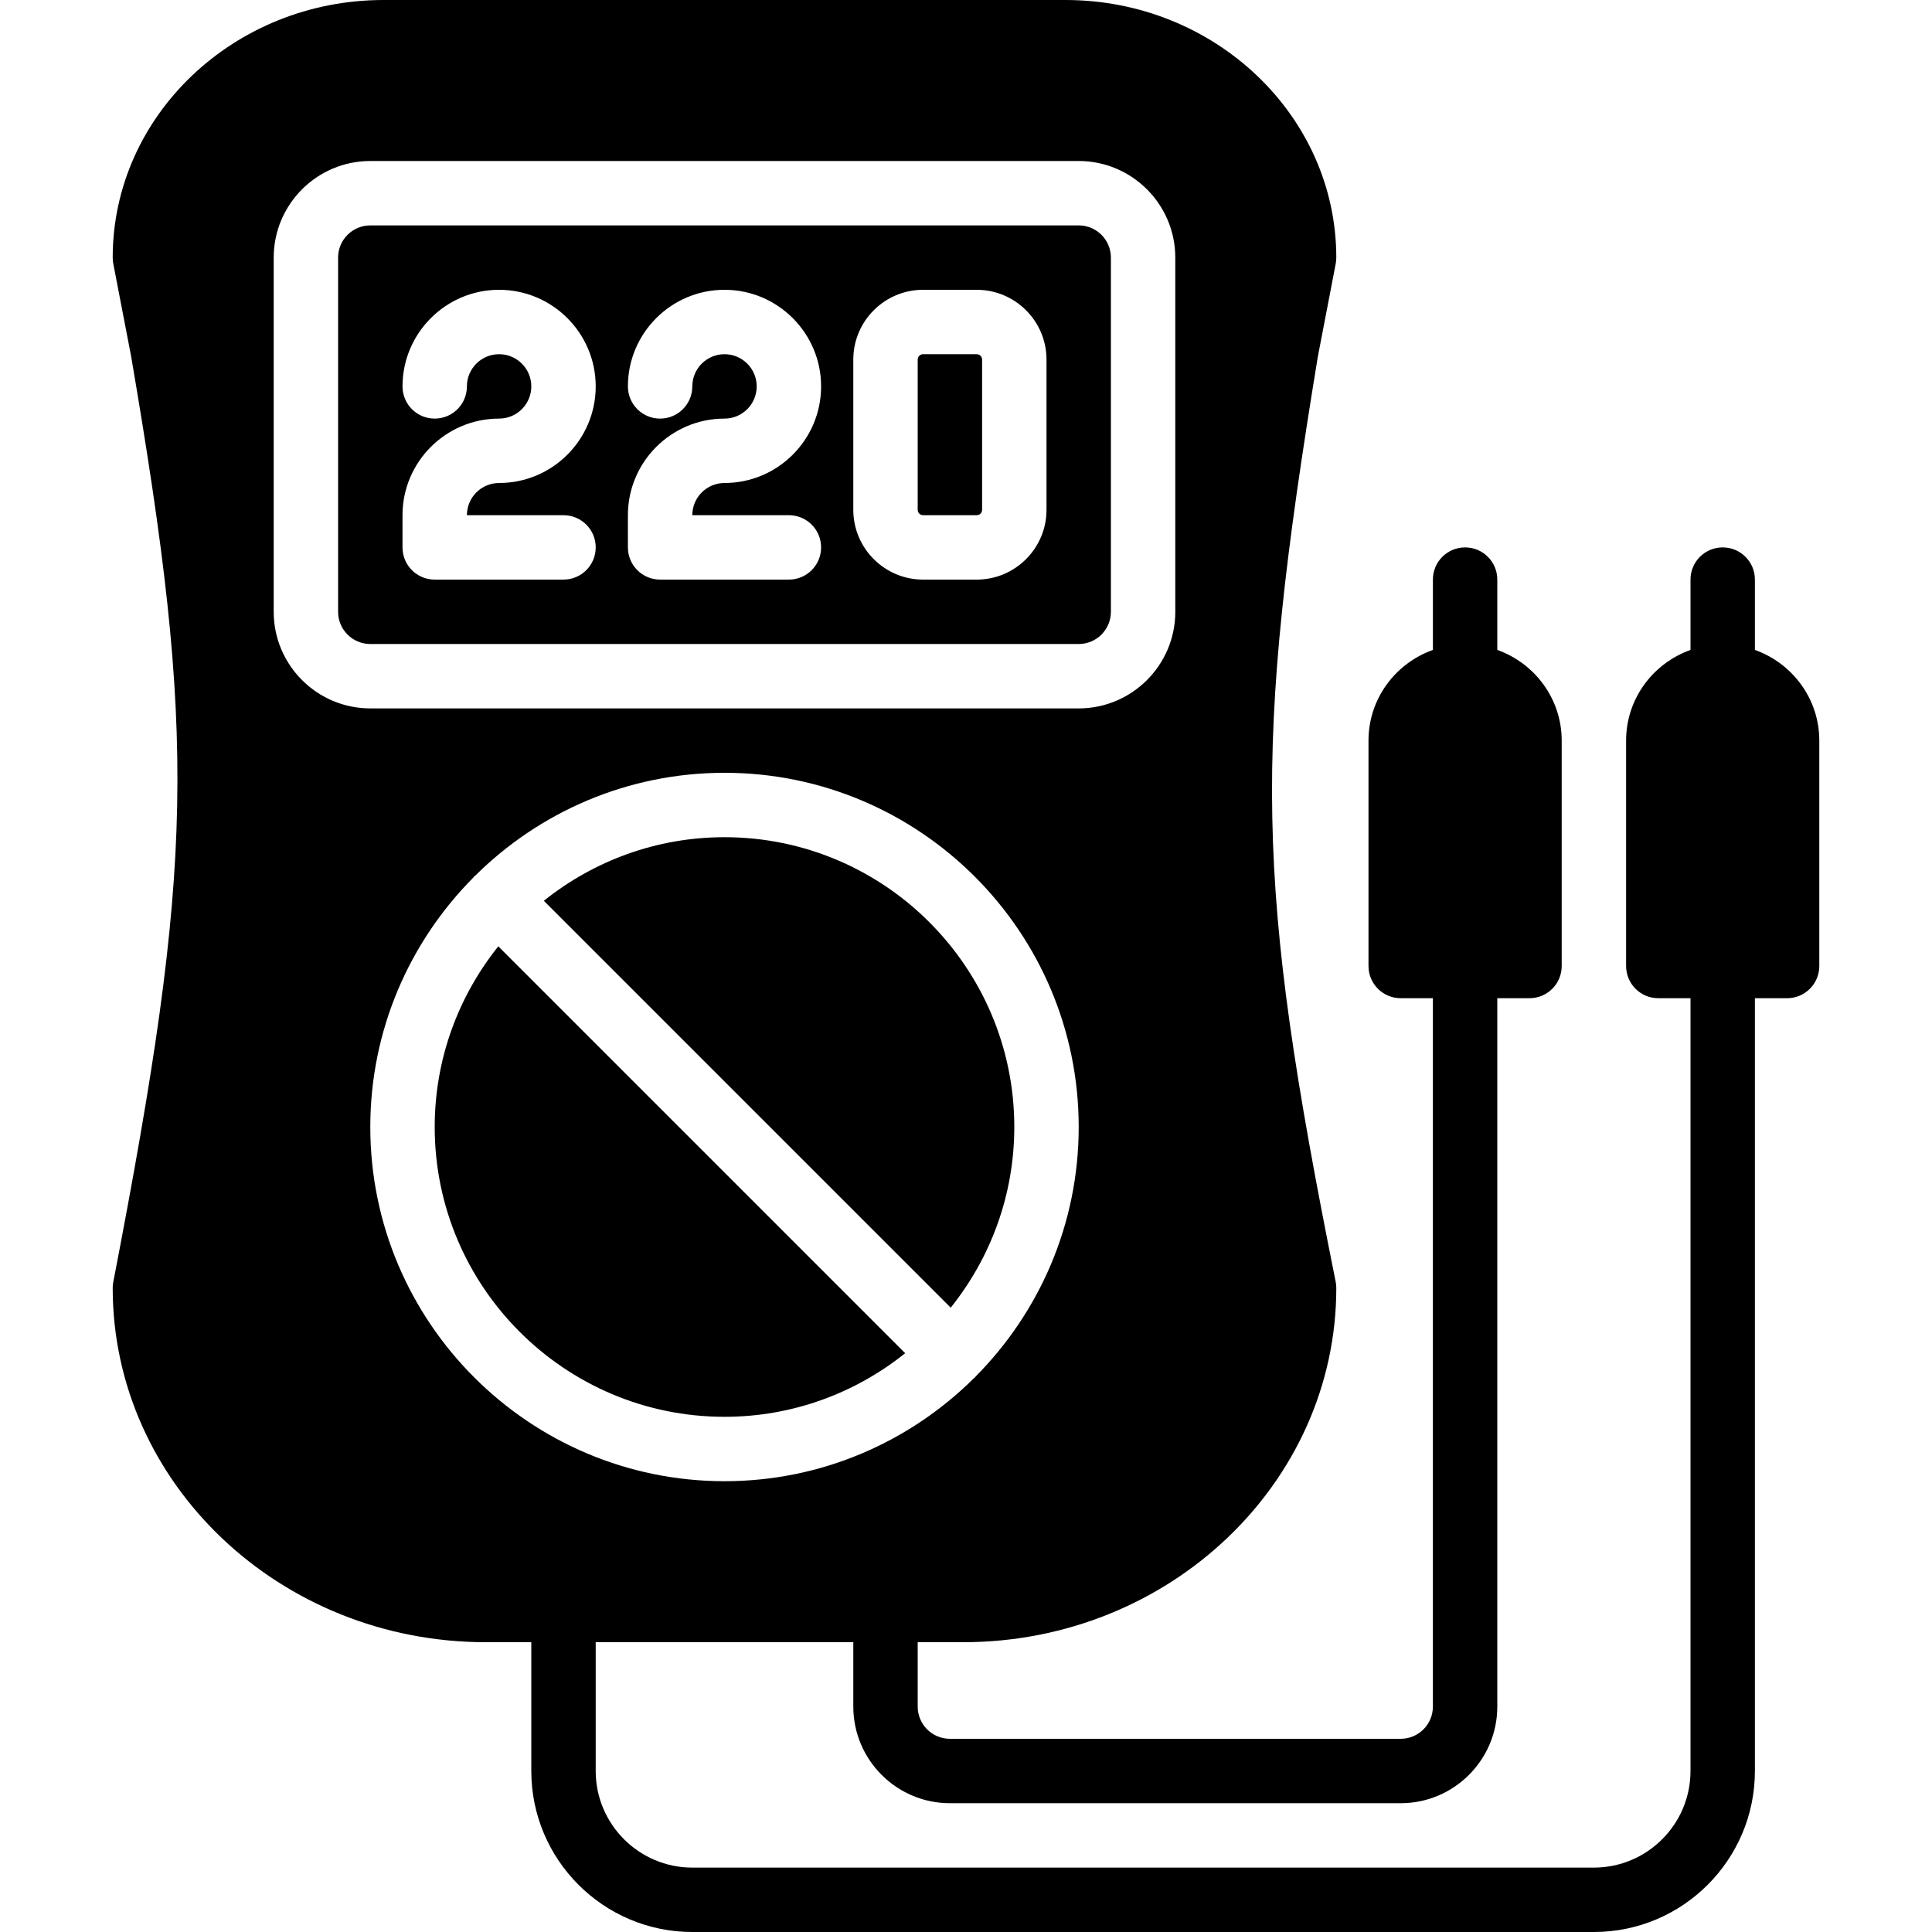
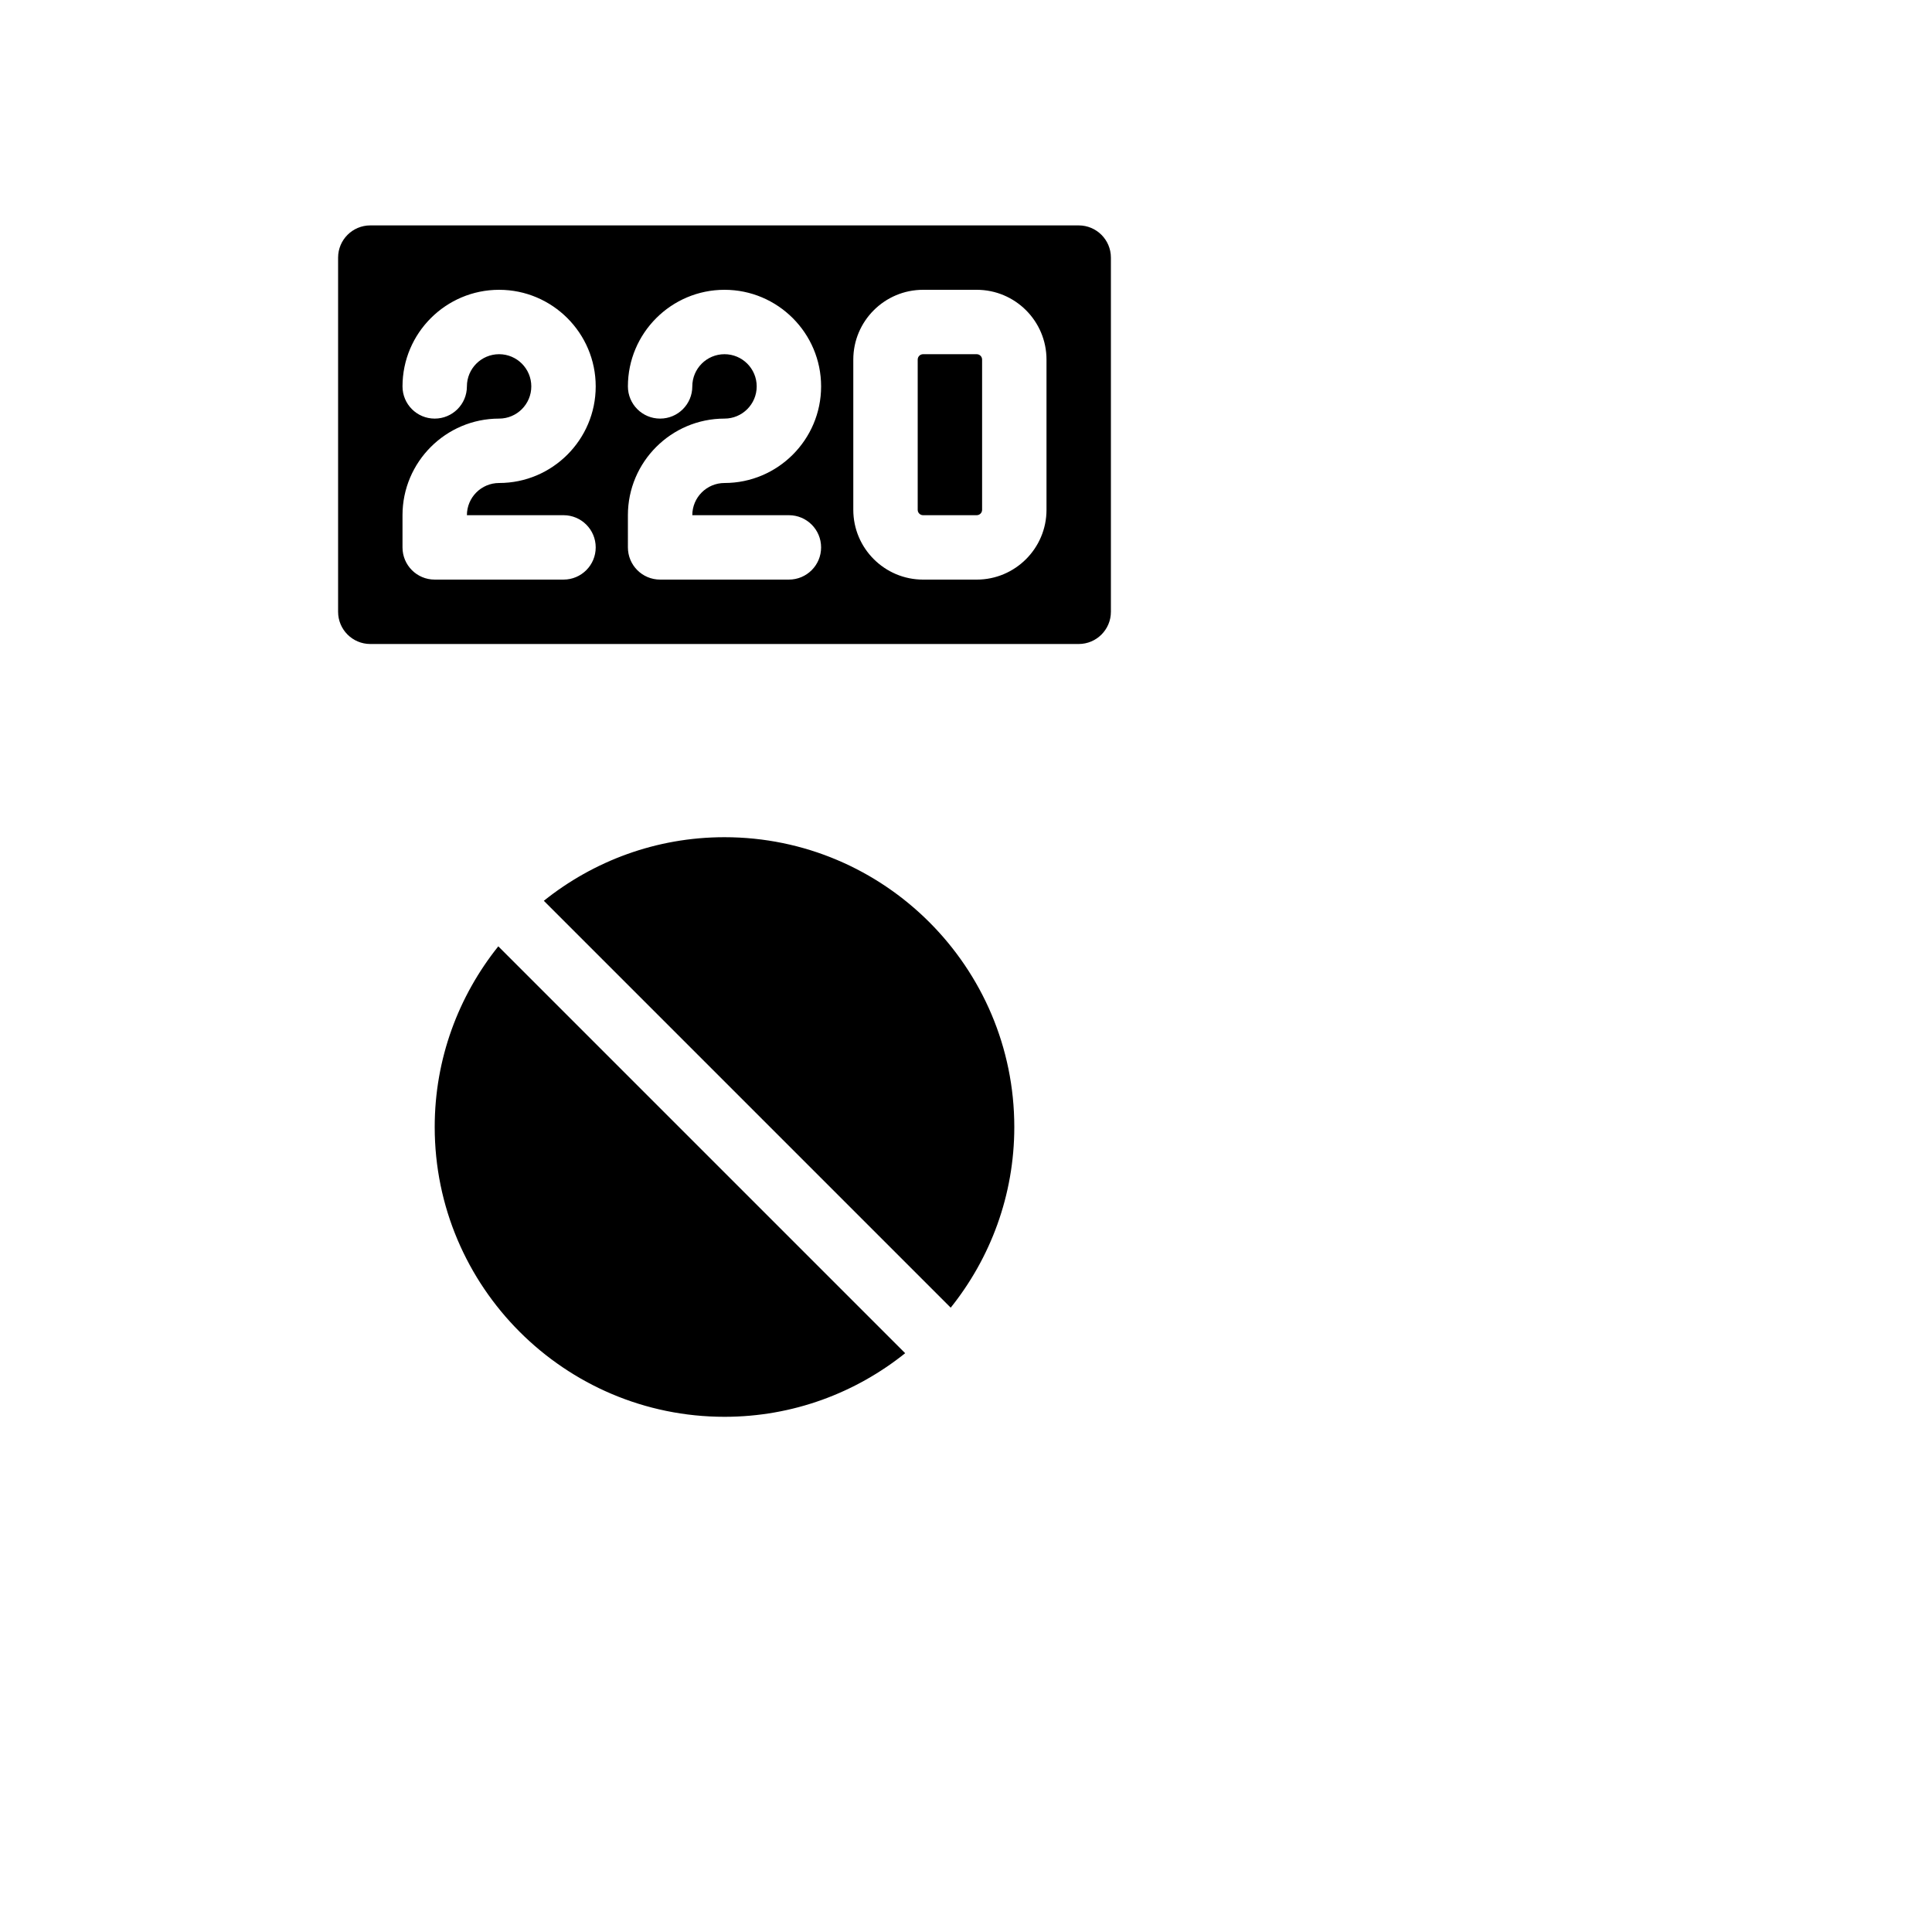
<svg xmlns="http://www.w3.org/2000/svg" fill="#000000" height="800px" width="800px" version="1.1" id="Layer_1" viewBox="0 0 512 512" xml:space="preserve">
  <g>
    <g>
      <g>
-         <path d="M465.067,172.237V153.6c0-4.719-3.814-8.533-8.533-8.533S448,148.881,448,153.6v18.637     c-9.907,3.533-17.067,12.919-17.067,24.03V256c0,4.719,3.814,8.533,8.533,8.533H448v204.8c0,14.114-11.486,25.6-25.6,25.6     H183.467c-14.114,0-25.6-11.486-25.6-25.6V435.2h68.267v17.067c0,14.114,11.486,25.6,25.6,25.6H371.2     c14.114,0,25.6-11.486,25.6-25.6V264.533h8.533c4.719,0,8.533-3.814,8.533-8.533v-59.733c0-11.11-7.159-20.497-17.067-24.03     V153.6c0-4.719-3.814-8.533-8.533-8.533s-8.533,3.814-8.533,8.533v18.637c-9.907,3.533-17.067,12.919-17.067,24.03V256     c0,4.719,3.814,8.533,8.533,8.533h8.533v187.733c0,4.71-3.823,8.533-8.533,8.533H251.733c-4.71,0-8.533-3.823-8.533-8.533V435.2     h12.049c54.528,0,98.884-42.112,98.884-93.867c0-0.563-0.06-1.126-0.171-1.681c-21.265-105.839-21.931-140.228-4.736-245.052     l4.753-24.721c0.102-0.529,0.154-1.075,0.154-1.613C354.133,30.626,321.937,0,282.351,0H101.649     C62.063,0,29.867,30.626,29.867,68.267c0,0.538,0.051,1.084,0.154,1.613l4.727,24.533     c17.365,101.777,16.751,133.879-4.719,245.308c-0.111,0.529-0.162,1.075-0.162,1.613c0,51.755,44.356,93.867,98.884,93.867H140.8     v34.133c0,23.526,19.14,42.667,42.667,42.667H422.4c23.526,0,42.667-19.14,42.667-42.667v-204.8h8.533     c4.719,0,8.533-3.814,8.533-8.533v-59.733C482.133,185.156,474.974,175.77,465.067,172.237z M72.533,162.133V68.267     c0-14.114,11.486-25.6,25.6-25.6h187.733c14.114,0,25.6,11.486,25.6,25.6v93.867c0,14.114-11.486,25.6-25.6,25.6H98.133     C84.019,187.733,72.533,176.247,72.533,162.133z M98.133,298.667c0-25.771,10.453-49.143,27.324-66.125     c0.068-0.077,0.094-0.179,0.171-0.247c0.068-0.077,0.171-0.102,0.247-0.171C142.857,215.253,166.229,204.8,192,204.8     c51.755,0,93.867,42.112,93.867,93.867c0,25.771-10.453,49.143-27.324,66.125c-0.068,0.077-0.094,0.179-0.171,0.247     c-0.068,0.077-0.171,0.102-0.247,0.171c-16.981,16.87-40.354,27.324-66.125,27.324     C140.245,392.533,98.133,350.421,98.133,298.667z" />
        <path d="M285.867,170.667c4.71,0,8.533-3.823,8.533-8.533V68.267c0-4.71-3.823-8.533-8.533-8.533H98.133     c-4.71,0-8.533,3.823-8.533,8.533v93.867c0,4.71,3.823,8.533,8.533,8.533H285.867z M226.133,95.292     c0-10.197,8.294-18.492,18.492-18.492h14.217c10.197,0,18.492,8.294,18.492,18.492v39.817c0,10.197-8.294,18.492-18.492,18.492     h-14.217c-10.197,0-18.492-8.294-18.492-18.492V95.292z M166.4,136.533c0-14.114,11.486-25.6,25.6-25.6     c4.71,0,8.533-3.823,8.533-8.533s-3.823-8.533-8.533-8.533c-4.71,0-8.533,3.823-8.533,8.533c0,4.719-3.814,8.533-8.533,8.533     s-8.533-3.814-8.533-8.533c0-14.114,11.486-25.6,25.6-25.6c14.114,0,25.6,11.486,25.6,25.6S206.114,128,192,128     c-4.71,0-8.533,3.823-8.533,8.533h25.6c4.719,0,8.533,3.814,8.533,8.533s-3.814,8.533-8.533,8.533h-34.133     c-4.719,0-8.533-3.814-8.533-8.533V136.533z M106.667,136.533c0-14.114,11.486-25.6,25.6-25.6c4.71,0,8.533-3.823,8.533-8.533     s-3.823-8.533-8.533-8.533c-4.71,0-8.533,3.823-8.533,8.533c0,4.719-3.814,8.533-8.533,8.533s-8.533-3.814-8.533-8.533     c0-14.114,11.486-25.6,25.6-25.6c14.114,0,25.6,11.486,25.6,25.6s-11.486,25.6-25.6,25.6c-4.71,0-8.533,3.823-8.533,8.533h25.6     c4.719,0,8.533,3.814,8.533,8.533s-3.814,8.533-8.533,8.533H115.2c-4.719,0-8.533-3.814-8.533-8.533V136.533z" />
        <path d="M268.8,298.667c0-42.351-34.449-76.8-76.8-76.8c-18.108,0-34.739,6.332-47.88,16.853l107.827,107.827     C262.468,333.406,268.8,316.774,268.8,298.667z" />
        <path d="M244.625,136.533h14.217c0.785,0,1.425-0.64,1.425-1.425V95.292c0-0.785-0.64-1.425-1.425-1.425h-14.217     c-0.785,0-1.425,0.64-1.425,1.425v39.817C243.2,135.893,243.84,136.533,244.625,136.533z" />
        <path d="M239.881,358.614L132.054,250.787c-10.522,13.141-16.853,29.773-16.853,47.881c0,42.351,34.449,76.8,76.8,76.8     C210.109,375.468,226.74,369.136,239.881,358.614z" />
      </g>
    </g>
  </g>
</svg>